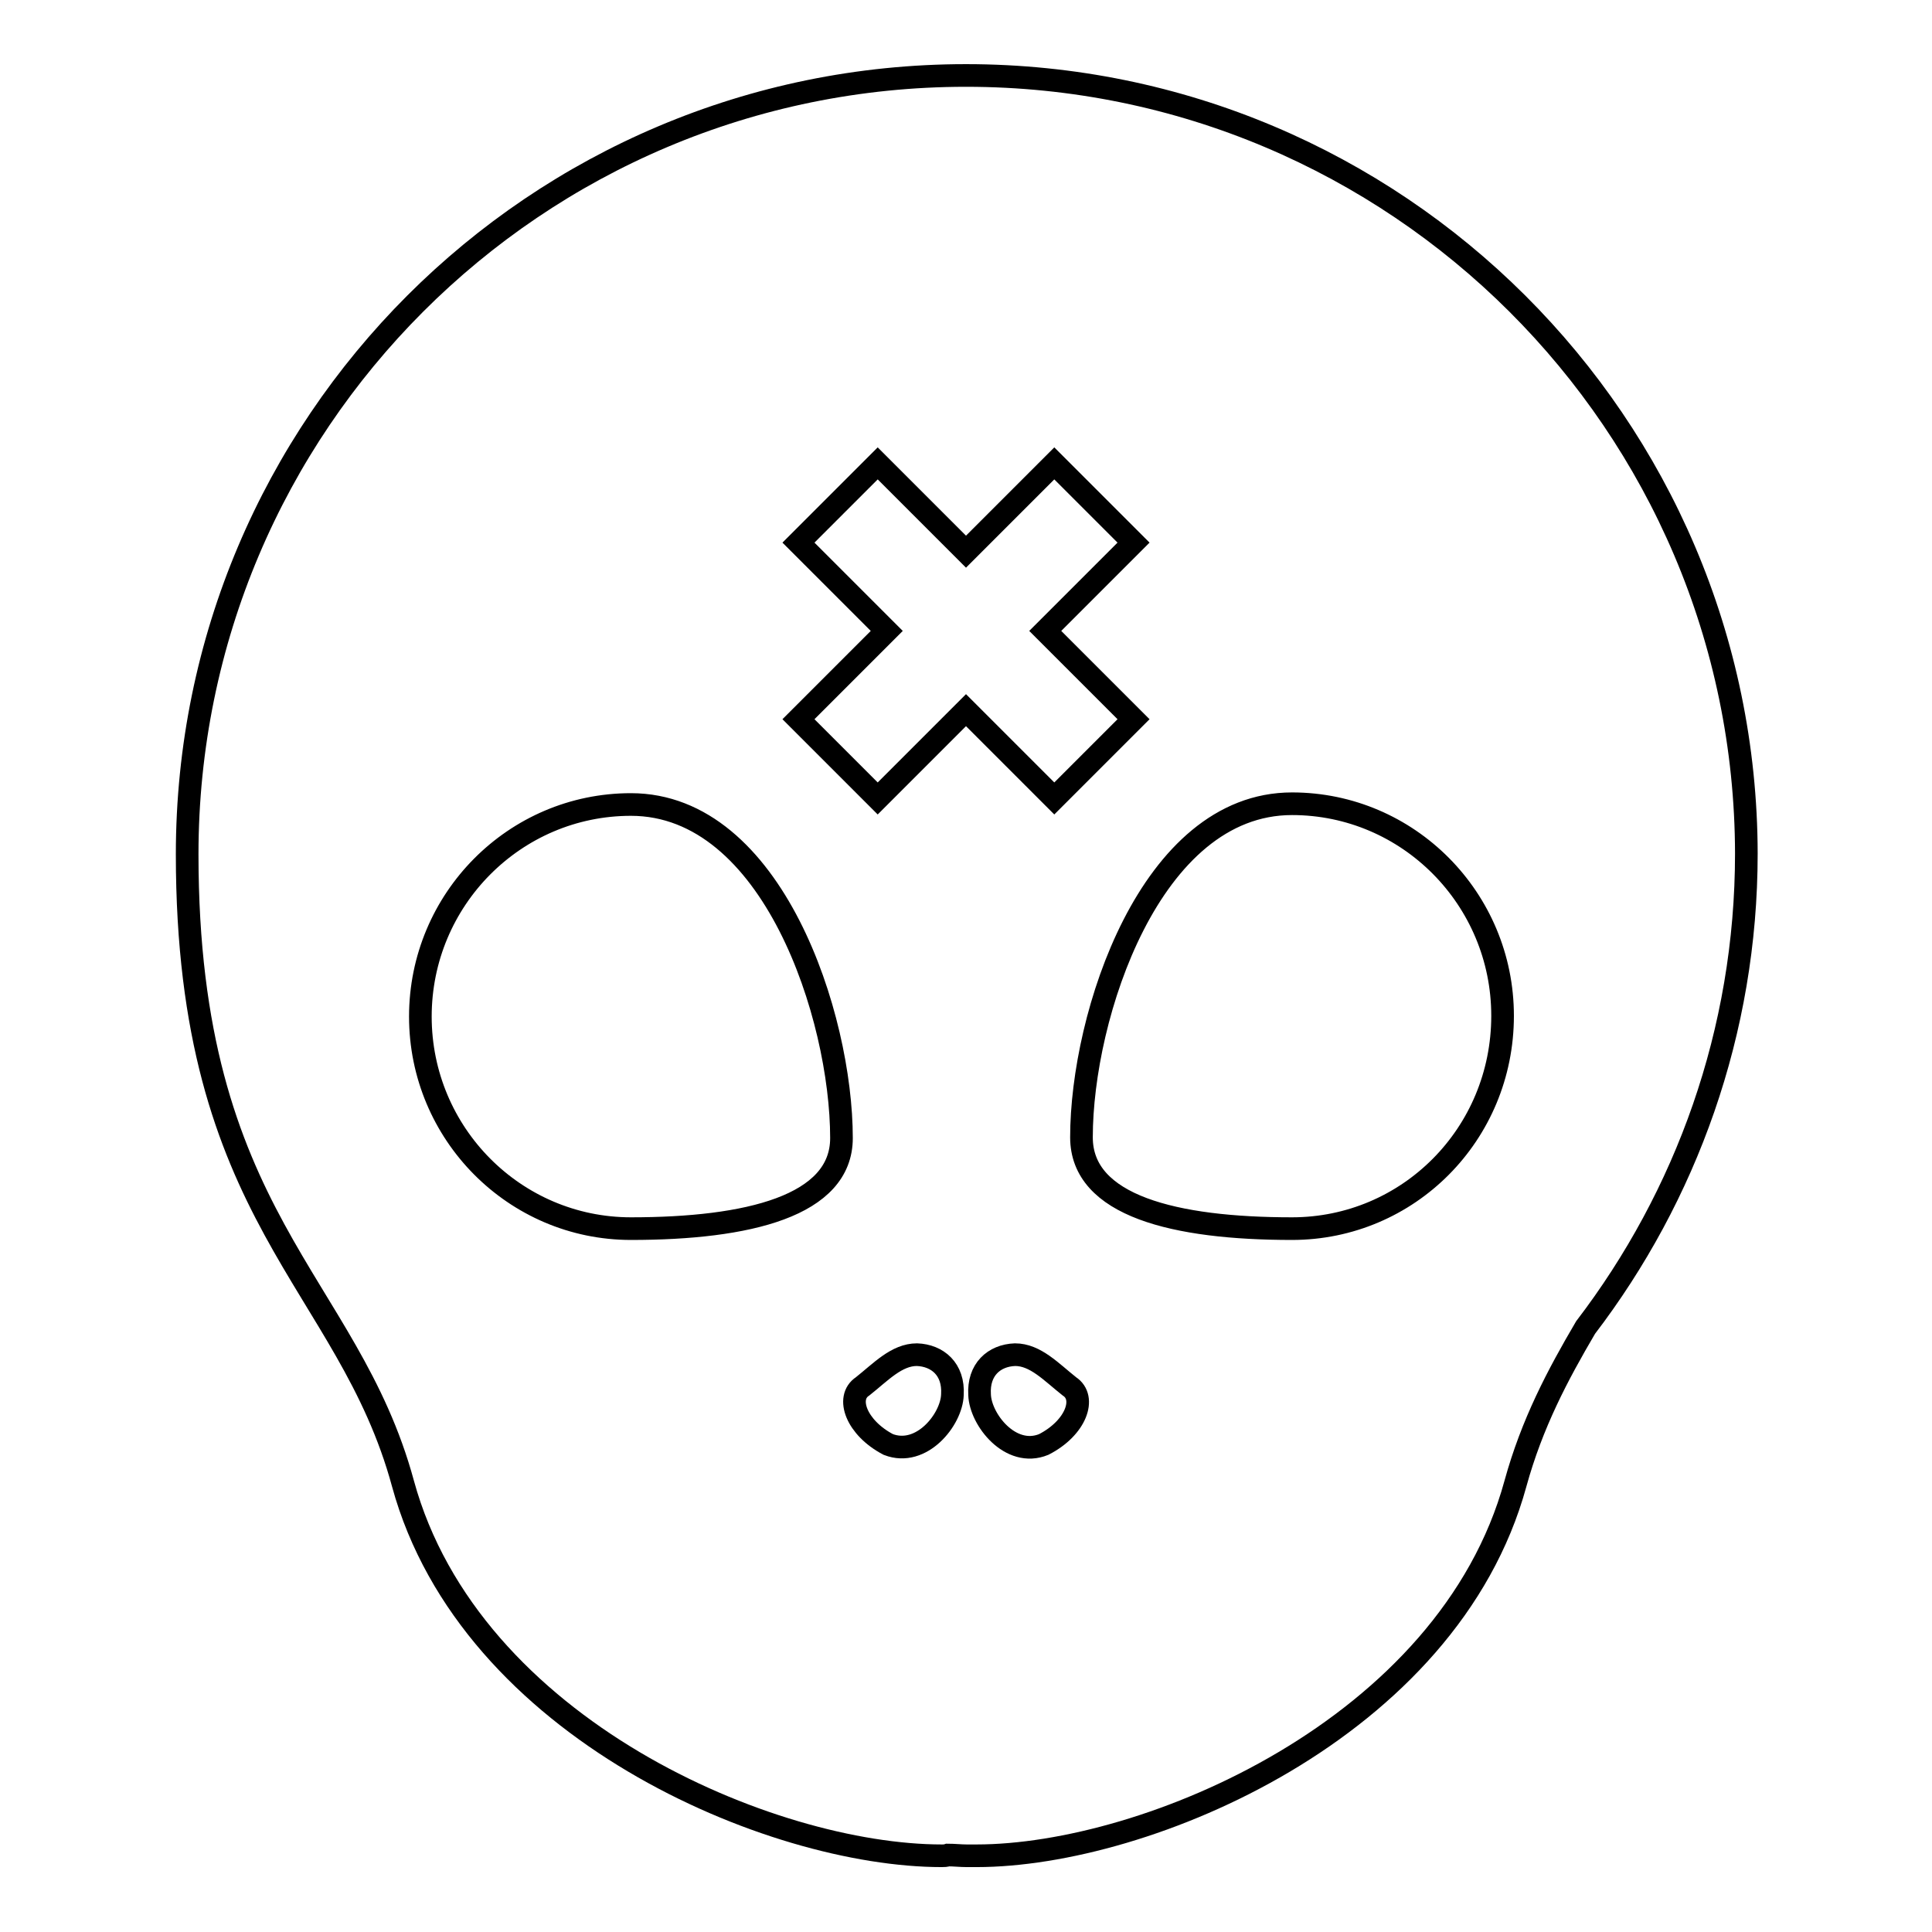
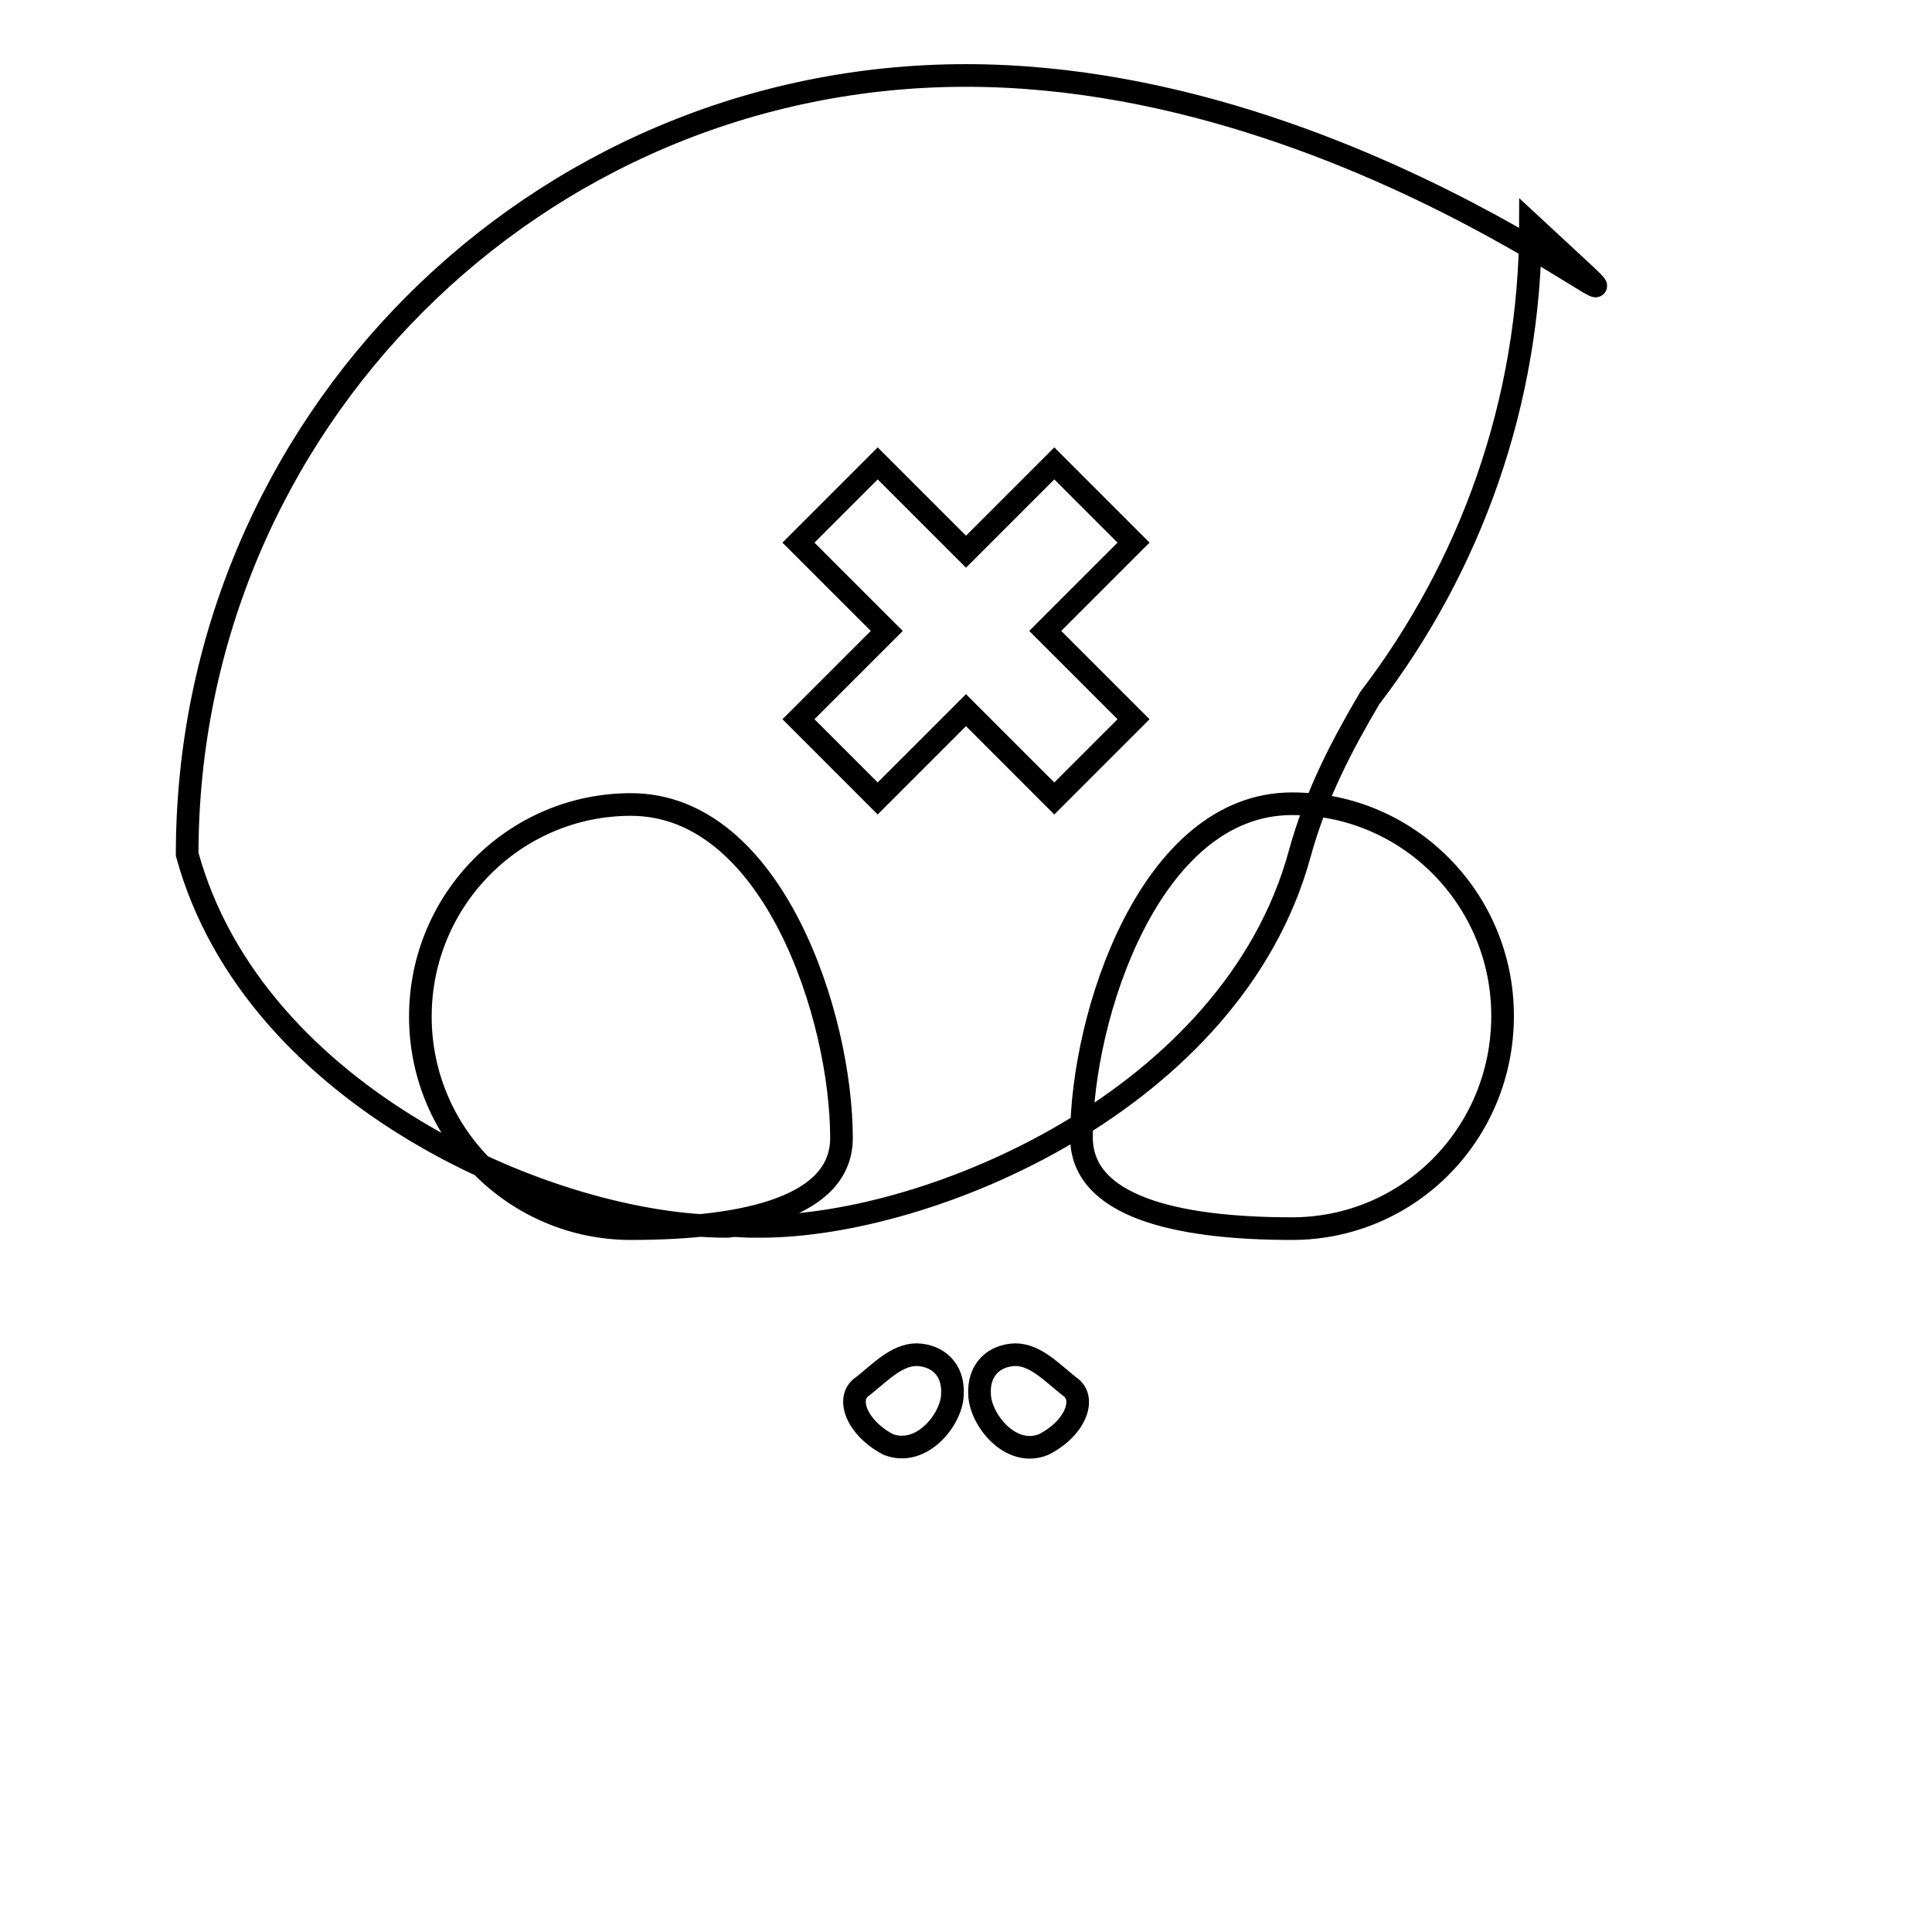
<svg xmlns="http://www.w3.org/2000/svg" version="1.1" x="0px" y="0px" viewBox="0 0 256 256" enable-background="new 0 0 256 256" xml:space="preserve">
  <g>
    <g>
-       <path stroke-width="3" fill-opacity="0" stroke="#000000" d="M128,10C71,10,24.8,56.2,24.8,113.2c0,48.3,21.3,56.5,28.6,83.4c8.9,32.5,48.8,49.3,71.4,49.3c0.3,0,0.5,0,0.8-0.1c0.8,0,1.7,0.1,2.5,0.1c0.3,0,0.7,0,1,0c0.1,0,0.2,0,0.3,0c22.5,0,62.5-16.8,71.4-49.3c2.2-8,5.6-14.4,9.3-20.7c13.3-17.4,21.3-39.2,21.3-62.8C231.3,56.2,185,10,128,10z M83.6,162.8c-15.4,0-27.9-12.6-27.9-28.1c0-15.5,12.5-28.1,27.9-28.1c18.8,0,27.9,28.1,27.9,44.2C111.5,159.8,99.1,162.8,83.6,162.8z M117.7,191.4c-4.2-2.2-5.7-6.2-3.4-7.7c2.4-1.9,4.5-4.2,7.2-4.2c2.7,0.1,4.9,1.9,4.7,5.3C126.1,188.1,122.1,193.1,117.7,191.4z M128,94.1l-11.7,11.7l-10.5-10.5l11.7-11.7l-11.7-11.7l10.5-10.5L128,73.1l11.7-11.7l10.5,10.5l-11.7,11.7l11.7,11.7l-10.5,10.5L128,94.1z M138.3,191.4c-4.4,1.8-8.4-3.3-8.5-6.6c-0.2-3.3,1.9-5.2,4.7-5.3c2.7,0,4.8,2.3,7.2,4.2C144,185.2,142.6,189.2,138.3,191.4z M171.2,162.8c-15.5,0-27.9-3-27.9-12.1c0-16.1,9.1-44.2,27.9-44.2c15.4,0,27.9,12.6,27.9,28.1C199.1,150.3,186.6,162.8,171.2,162.8z" />
+       <path stroke-width="3" fill-opacity="0" stroke="#000000" d="M128,10C71,10,24.8,56.2,24.8,113.2c8.9,32.5,48.8,49.3,71.4,49.3c0.3,0,0.5,0,0.8-0.1c0.8,0,1.7,0.1,2.5,0.1c0.3,0,0.7,0,1,0c0.1,0,0.2,0,0.3,0c22.5,0,62.5-16.8,71.4-49.3c2.2-8,5.6-14.4,9.3-20.7c13.3-17.4,21.3-39.2,21.3-62.8C231.3,56.2,185,10,128,10z M83.6,162.8c-15.4,0-27.9-12.6-27.9-28.1c0-15.5,12.5-28.1,27.9-28.1c18.8,0,27.9,28.1,27.9,44.2C111.5,159.8,99.1,162.8,83.6,162.8z M117.7,191.4c-4.2-2.2-5.7-6.2-3.4-7.7c2.4-1.9,4.5-4.2,7.2-4.2c2.7,0.1,4.9,1.9,4.7,5.3C126.1,188.1,122.1,193.1,117.7,191.4z M128,94.1l-11.7,11.7l-10.5-10.5l11.7-11.7l-11.7-11.7l10.5-10.5L128,73.1l11.7-11.7l10.5,10.5l-11.7,11.7l11.7,11.7l-10.5,10.5L128,94.1z M138.3,191.4c-4.4,1.8-8.4-3.3-8.5-6.6c-0.2-3.3,1.9-5.2,4.7-5.3c2.7,0,4.8,2.3,7.2,4.2C144,185.2,142.6,189.2,138.3,191.4z M171.2,162.8c-15.5,0-27.9-3-27.9-12.1c0-16.1,9.1-44.2,27.9-44.2c15.4,0,27.9,12.6,27.9,28.1C199.1,150.3,186.6,162.8,171.2,162.8z" />
    </g>
  </g>
</svg>